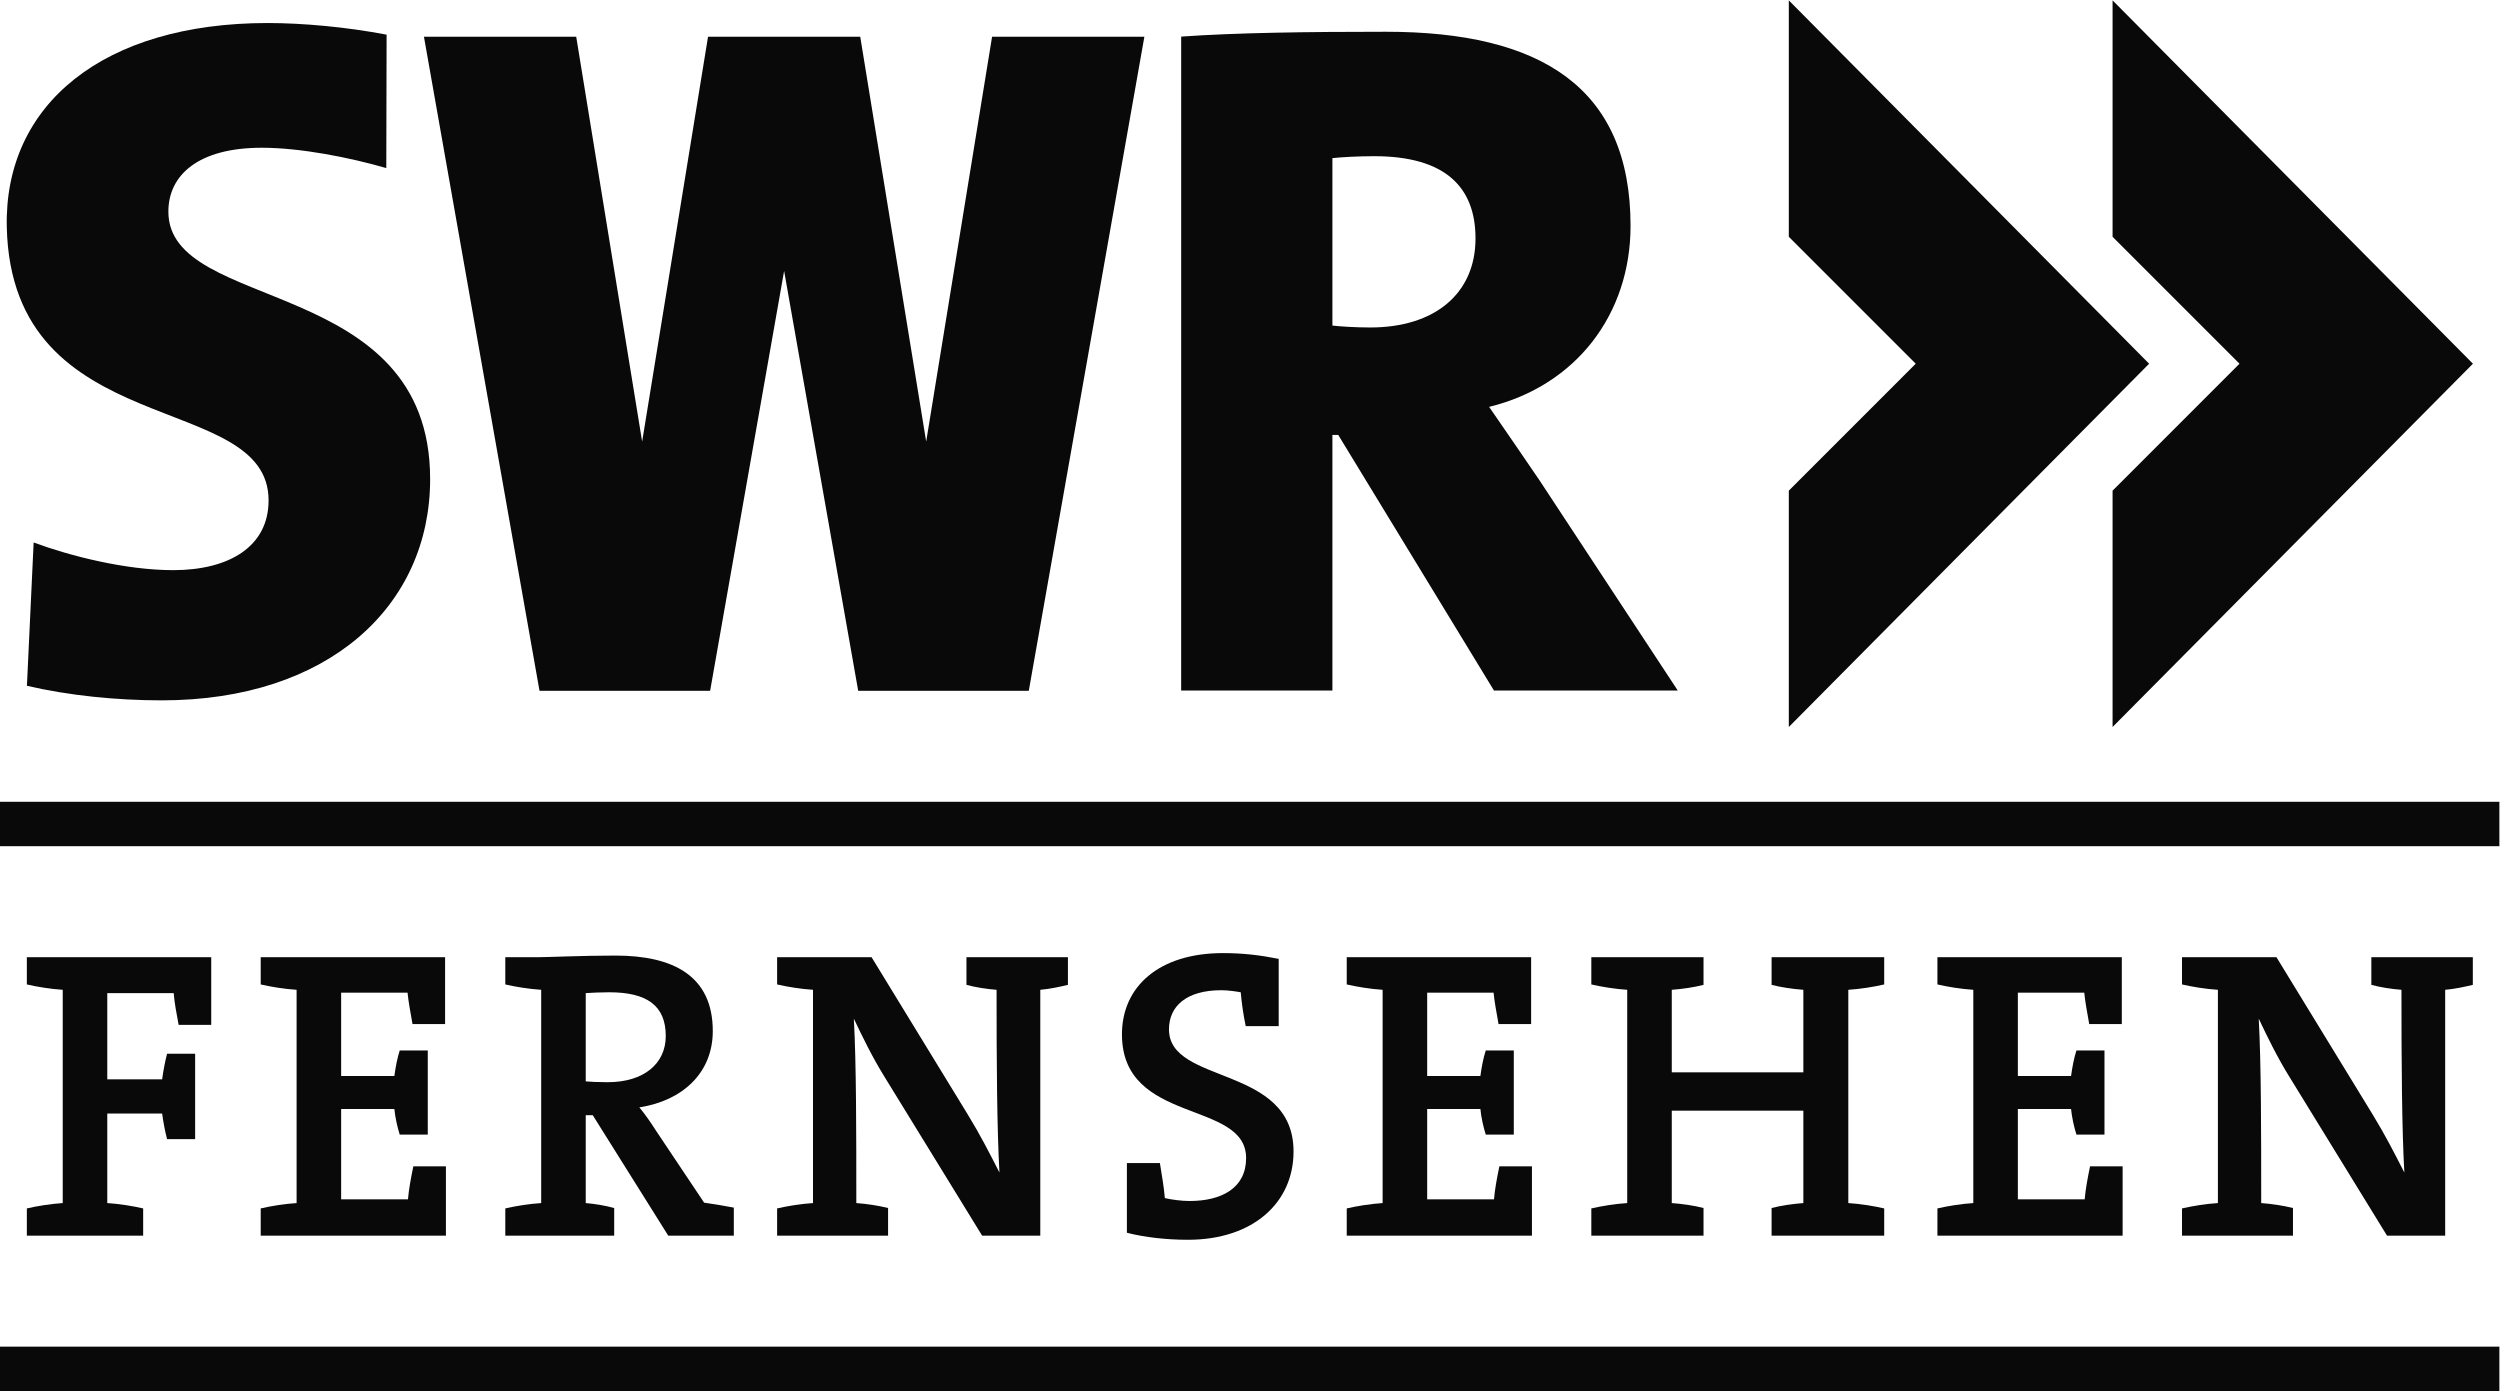
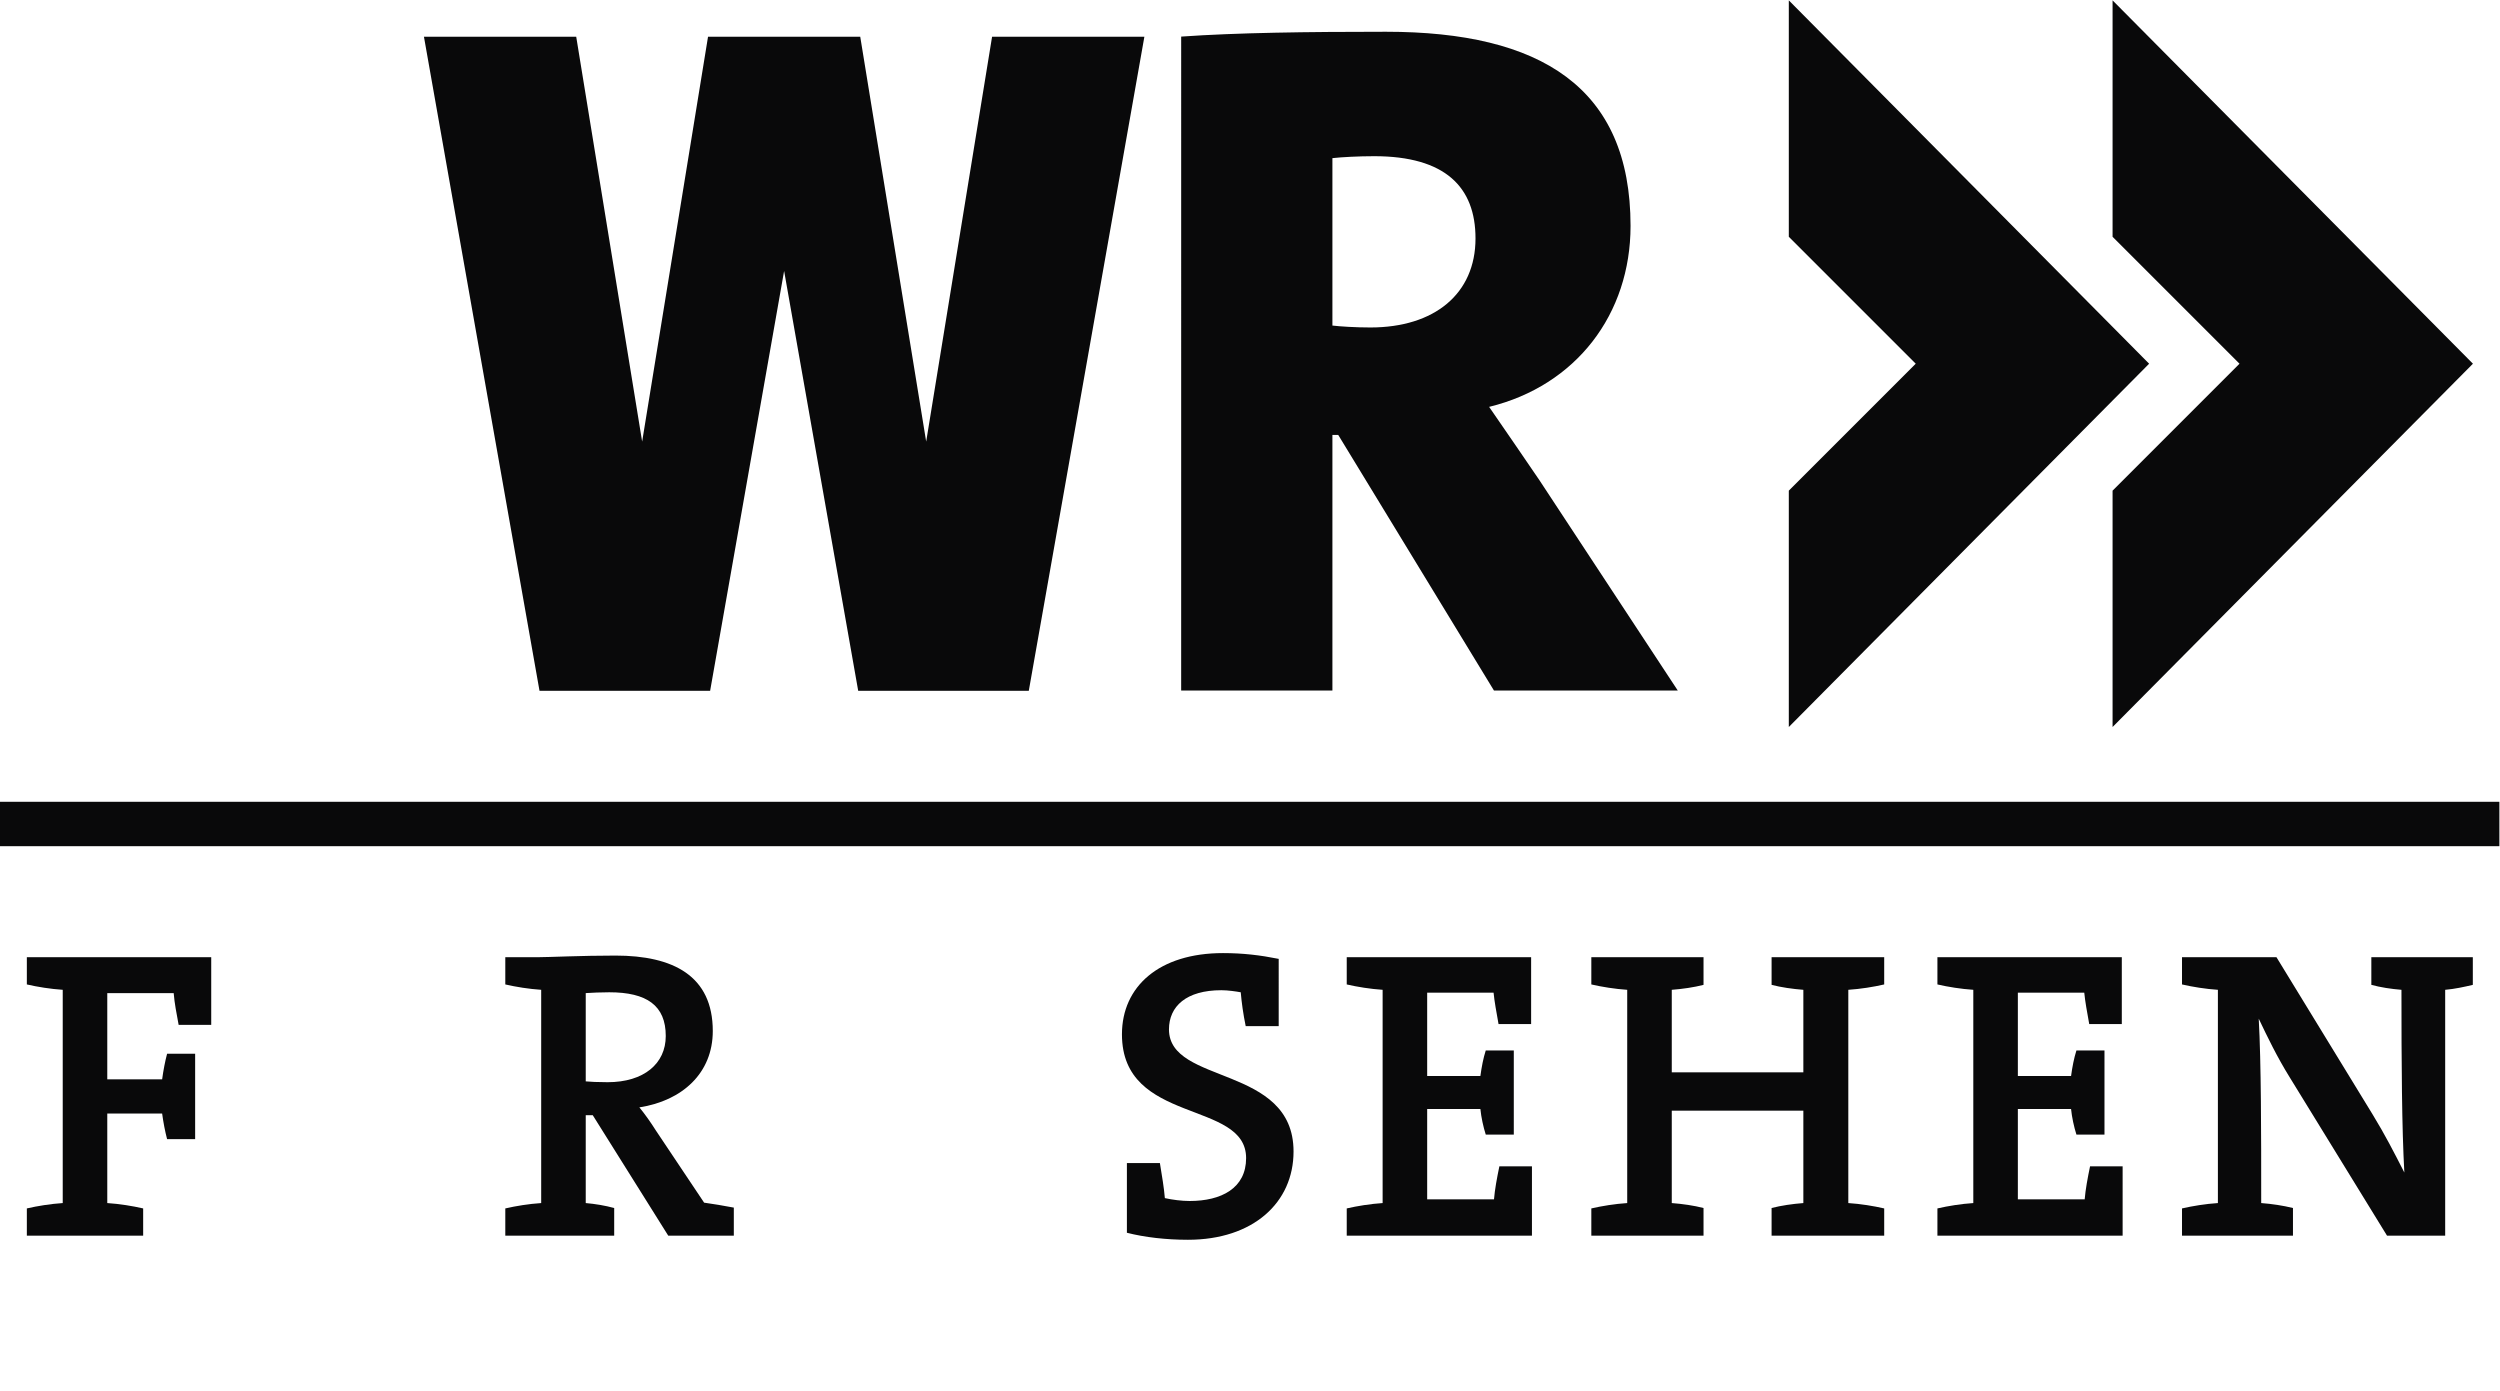
<svg xmlns="http://www.w3.org/2000/svg" xmlns:ns1="http://sodipodi.sourceforge.net/DTD/sodipodi-0.dtd" xmlns:ns2="http://www.inkscape.org/namespaces/inkscape" version="1.1" id="svg2" xml:space="preserve" width="719.147" height="400.147" viewBox="0 0 719.147 400.147" ns1:docname="SWR_Logo_RGB_schwarz_oC.eps">
  <defs id="defs6" />
  <ns1:namedview pagecolor="#ffffff" bordercolor="#666666" borderopacity="1" objecttolerance="10" gridtolerance="10" guidetolerance="10" ns2:pageopacity="0" ns2:pageshadow="2" ns2:window-width="640" ns2:window-height="480" id="namedview4" />
  <g id="g10" ns2:groupmode="layer" ns2:label="ink_ext_XXXXXX" transform="matrix(1.333,0,0,-1.333,0,400.147)">
    <g id="g12" transform="scale(0.1)">
      <path d="m 2875.32,2063.3 h 12.55 l 336.02,-551.53 h 396.66 l -298.26,453.42 c -35.69,52.17 -71.17,104.38 -108.81,158.64 188.24,46.05 305.2,200.46 305.2,390.53 0,299.37 -194.31,418.98 -527.84,418.98 -169.98,0 -322.6,-2.03 -441.9,-10.45 V 1511.77 h 326.38 z m 0,597.3 c 18.86,2.19 56.75,4.2 90.2,4.2 153.49,0 218.6,-66.8 218.6,-177.46 0,-119.16 -88.13,-192.17 -226.85,-192.17 -31.64,0 -65.2,2.12 -81.95,4.14 v 361.29" style="fill:#09090a;fill-opacity:1;fill-rule:nonzero;stroke:none" id="path14" />
-       <path d="m 373.816,1771.48 c -102.257,0 -221.918,30.33 -301.214,59.69 l -14.5,-309.24 c 89.765,-20.94 192.558,-31.43 290.671,-31.43 360.247,0 579.454,203.39 579.454,477.52 0,441.12 -564.887,357.53 -564.887,577.06 0,79.45 65.101,137.94 201.637,137.94 83.492,0 189.339,-20.93 268.632,-43.88 l 0.664,287.91 c -87.636,16.72 -181.636,25.1 -256.75,25.1 C 223.484,2952.15 8.656,2776.87 14.641,2511.7 25.41,2043.32 579.59,2162.46 579.59,1922.03 c 0,-100.34 -86.051,-150.55 -205.774,-150.55" style="fill:#09090a;fill-opacity:1;fill-rule:nonzero;stroke:none" id="path16" />
      <path d="M 2140.89,2922.64 1998.68,2048.9 1856.37,2922.64 H 1527.93 L 1385.74,2048.9 1243.46,2922.64 H 914.859 l 249.381,-1411.5 h 114.26 214.4 39.55 l 159.66,905.99 159.86,-905.99 h 39.44 214.45 114.25 l 249.45,1411.5 h -328.67" style="fill:#09090a;fill-opacity:1;fill-rule:nonzero;stroke:none" id="path18" />
      <path d="m 3860.21,3001.06 v -510.17 l 273.92,-273.91 -273.92,-273.96 v -510.03 l 777.54,783.99 -777.54,784.08" style="fill:#09090a;fill-opacity:1;fill-rule:nonzero;stroke:none" id="path20" />
      <path d="m 4558.89,3001.06 v -510.17 l 273.9,-273.91 -273.9,-273.96 v -510.03 l 777.65,783.99 -777.65,784.08" style="fill:#09090a;fill-opacity:1;fill-rule:nonzero;stroke:none" id="path22" />
      <path d="m 385.496,790.211 c -4.445,24.039 -8.894,46.289 -10.676,68.551 H 231.504 V 672.711 h 118.391 c 2.668,19.578 6.226,38.269 10.679,55.187 h 60.535 V 543.641 h -60.535 c -4.453,16.918 -8.011,35.609 -10.679,55.187 H 231.504 V 405.66 c 26.699,-1.769 54.301,-6.23 77.437,-11.57 V 335.34 H 57.926 v 58.75 c 23.145,5.34 50.734,9.801 77.441,11.57 v 460.211 c -26.707,1.777 -54.297,6.231 -77.441,11.578 v 58.75 H 455.82 V 790.211 h -70.324" style="fill:#09090a;fill-opacity:1;fill-rule:nonzero;stroke:none" id="path24" />
-       <path d="m 562.602,335.34 v 58.75 c 23.14,5.34 50.738,9.801 77.453,11.57 v 460.211 c -26.715,1.777 -54.313,6.231 -77.453,11.578 v 58.75 H 960.504 V 791.988 H 890.18 c -4.45,24.922 -8.895,48.961 -10.676,67.653 H 736.188 V 679.828 h 114.828 c 2.672,19.59 6.23,38.281 11.574,55.192 h 60.531 V 553.418 H 862.59 c -5.344,16.922 -9.797,37.402 -11.574,55.203 H 736.188 V 413.668 h 144.207 c 1.777,21.371 6.226,45.41 11.57,71.223 h 70.316 V 335.34 H 562.602" style="fill:#09090a;fill-opacity:1;fill-rule:nonzero;stroke:none" id="path26" />
      <path d="m 1314.75,860.531 c -18.7,0 -36.5,-0.89 -50.74,-1.769 V 668.27 c 8.89,-0.899 25.81,-1.79 47.18,-1.79 78.33,0 125.5,40.059 125.5,99.7 0,65.871 -40.94,94.351 -121.94,94.351 z m 127.3,-525.191 -162.9,259.93 h -15.14 V 405.66 c 20.48,-1.769 41.83,-5.34 61.41,-10.68 v -59.64 h -234.99 v 58.75 c 23.14,5.34 50.74,9.801 77.45,11.57 v 460.211 c -26.71,1.777 -54.31,6.231 -77.45,11.578 v 58.75 h 69.43 c 23.14,0 95.24,3.551 168.24,3.551 124.62,0 210.08,-43.609 210.08,-162.891 0,-90.8 -65.88,-150.441 -158.45,-164.679 12.46,-15.129 24.93,-32.93 35.6,-49.852 l 104.16,-155.777 c 18.69,-2.66 40.94,-6.231 64.08,-10.672 V 335.34 h -141.52" style="fill:#09090a;fill-opacity:1;fill-rule:nonzero;stroke:none" id="path28" />
-       <path d="M 2244.93,865.871 V 335.34 h -125.51 l -210.08,341.82 c -27.6,44.512 -48.07,87.238 -66.76,126.399 5.34,-97.918 5.34,-243 5.34,-397.899 23.14,-1.769 47.17,-5.34 68.54,-10.68 v -59.64 h -239.45 v 58.75 c 23.15,5.34 50.74,9.801 77.44,11.57 v 460.211 c -26.7,1.777 -54.29,6.231 -77.44,11.578 v 58.75 h 203.85 l 207.41,-339.148 c 26.7,-43.633 46.28,-81.903 68.53,-125.512 -5.34,95.25 -6.23,234.102 -6.23,394.332 -22.25,1.777 -45.39,5.348 -64.98,10.688 v 59.64 h 218.98 v -59.64 c -18.69,-4.457 -39.17,-8.911 -59.64,-10.688" style="fill:#09090a;fill-opacity:1;fill-rule:nonzero;stroke:none" id="path30" />
      <path d="m 2563.57,326.449 c -47.19,0 -93.47,5.332 -131.75,15.121 v 150.442 h 71.21 c 4.45,-27.602 8.9,-53.41 10.69,-75.66 16.02,-3.571 36.49,-6.231 53.4,-6.231 68.54,0 121.96,27.59 121.96,92.57 0,126.399 -267.94,71.219 -267.94,267.047 0,103.25 80.11,175.352 218.09,175.352 42.73,0 80.11,-4.442 120.17,-12.461 V 787.531 h -71.21 c -5.34,25.828 -8.9,51.649 -10.69,73 -9.79,1.778 -27.59,4.457 -41.84,4.457 -75.66,0 -113.04,-34.718 -113.04,-84.566 0,-120.184 268.82,-75.672 268.82,-263.481 0,-110.39 -87.23,-190.492 -227.87,-190.492" style="fill:#09090a;fill-opacity:1;fill-rule:nonzero;stroke:none" id="path32" />
      <path d="m 2906.23,335.34 v 58.75 c 23.15,5.34 50.74,9.801 77.45,11.57 v 460.211 c -26.71,1.777 -54.3,6.231 -77.45,11.578 v 58.75 h 397.91 V 791.988 h -70.33 c -4.45,24.922 -8.9,48.961 -10.68,67.653 H 3079.82 V 679.828 h 114.83 c 2.66,19.59 6.23,38.281 11.58,55.192 h 60.52 V 553.418 h -60.52 c -5.35,16.922 -9.8,37.402 -11.58,55.203 H 3079.82 V 413.668 h 144.2 c 1.79,21.371 6.23,45.41 11.57,71.223 h 70.33 V 335.34 h -399.69" style="fill:#09090a;fill-opacity:1;fill-rule:nonzero;stroke:none" id="path34" />
      <path d="m 3823.06,335.34 v 59.64 c 20.47,5.34 45.39,8.911 68.54,10.68 V 605.059 H 3607.65 V 405.66 c 23.14,-1.769 48.06,-5.34 68.53,-10.68 v -59.64 h -242.12 v 58.75 c 23.15,5.34 50.74,9.801 77.44,11.57 v 460.211 c -26.7,1.777 -54.29,6.231 -77.44,11.578 v 58.75 h 242.12 v -59.64 c -20.47,-5.34 -45.39,-8.911 -68.53,-10.688 V 687.852 h 283.95 v 178.019 c -23.15,1.777 -48.07,5.348 -68.54,10.688 v 59.64 h 243.01 v -58.75 c -23.15,-5.347 -50.74,-9.801 -77.44,-11.578 V 405.66 c 26.7,-1.769 54.29,-6.23 77.44,-11.57 v -58.75 h -243.01" style="fill:#09090a;fill-opacity:1;fill-rule:nonzero;stroke:none" id="path36" />
      <path d="m 4180.91,335.34 v 58.75 c 23.15,5.34 50.74,9.801 77.44,11.57 v 460.211 c -26.7,1.777 -54.29,6.231 -77.44,11.578 v 58.75 h 397.9 V 791.988 h -70.32 c -4.45,24.922 -8.91,48.961 -10.68,67.653 H 4354.49 V 679.828 h 114.83 c 2.67,19.59 6.23,38.281 11.57,55.192 h 60.54 V 553.418 h -60.54 c -5.34,16.922 -9.79,37.402 -11.57,55.203 H 4354.49 V 413.668 h 144.21 c 1.78,21.371 6.23,45.41 11.57,71.223 h 70.32 V 335.34 h -399.68" style="fill:#09090a;fill-opacity:1;fill-rule:nonzero;stroke:none" id="path38" />
      <path d="M 5276.65,865.871 V 335.34 h -125.51 l -210.08,341.82 c -27.59,44.512 -48.06,87.238 -66.75,126.399 5.34,-97.918 5.34,-243 5.34,-397.899 23.14,-1.769 47.18,-5.34 68.54,-10.68 v -59.64 h -239.46 v 58.75 c 23.15,5.34 50.74,9.801 77.45,11.57 v 460.211 c -26.71,1.777 -54.3,6.231 -77.45,11.578 v 58.75 h 203.85 l 207.41,-339.148 c 26.7,-43.633 46.29,-81.903 68.54,-125.512 -5.35,95.25 -6.23,234.102 -6.23,394.332 -22.26,1.777 -45.4,5.348 -64.99,10.688 v 59.64 h 218.99 v -59.64 c -18.7,-4.457 -39.17,-8.911 -59.65,-10.688" style="fill:#09090a;fill-opacity:1;fill-rule:nonzero;stroke:none" id="path40" />
      <path d="M 5393.61,1175.79 H 0 v 95.82 h 5393.61 v -95.82" style="fill:#09090a;fill-opacity:1;fill-rule:nonzero;stroke:none" id="path42" />
-       <path d="M 5393.61,0 H 0 V 95.82 H 5393.61 V 0" style="fill:#09090a;fill-opacity:1;fill-rule:nonzero;stroke:none" id="path44" />
    </g>
  </g>
</svg>